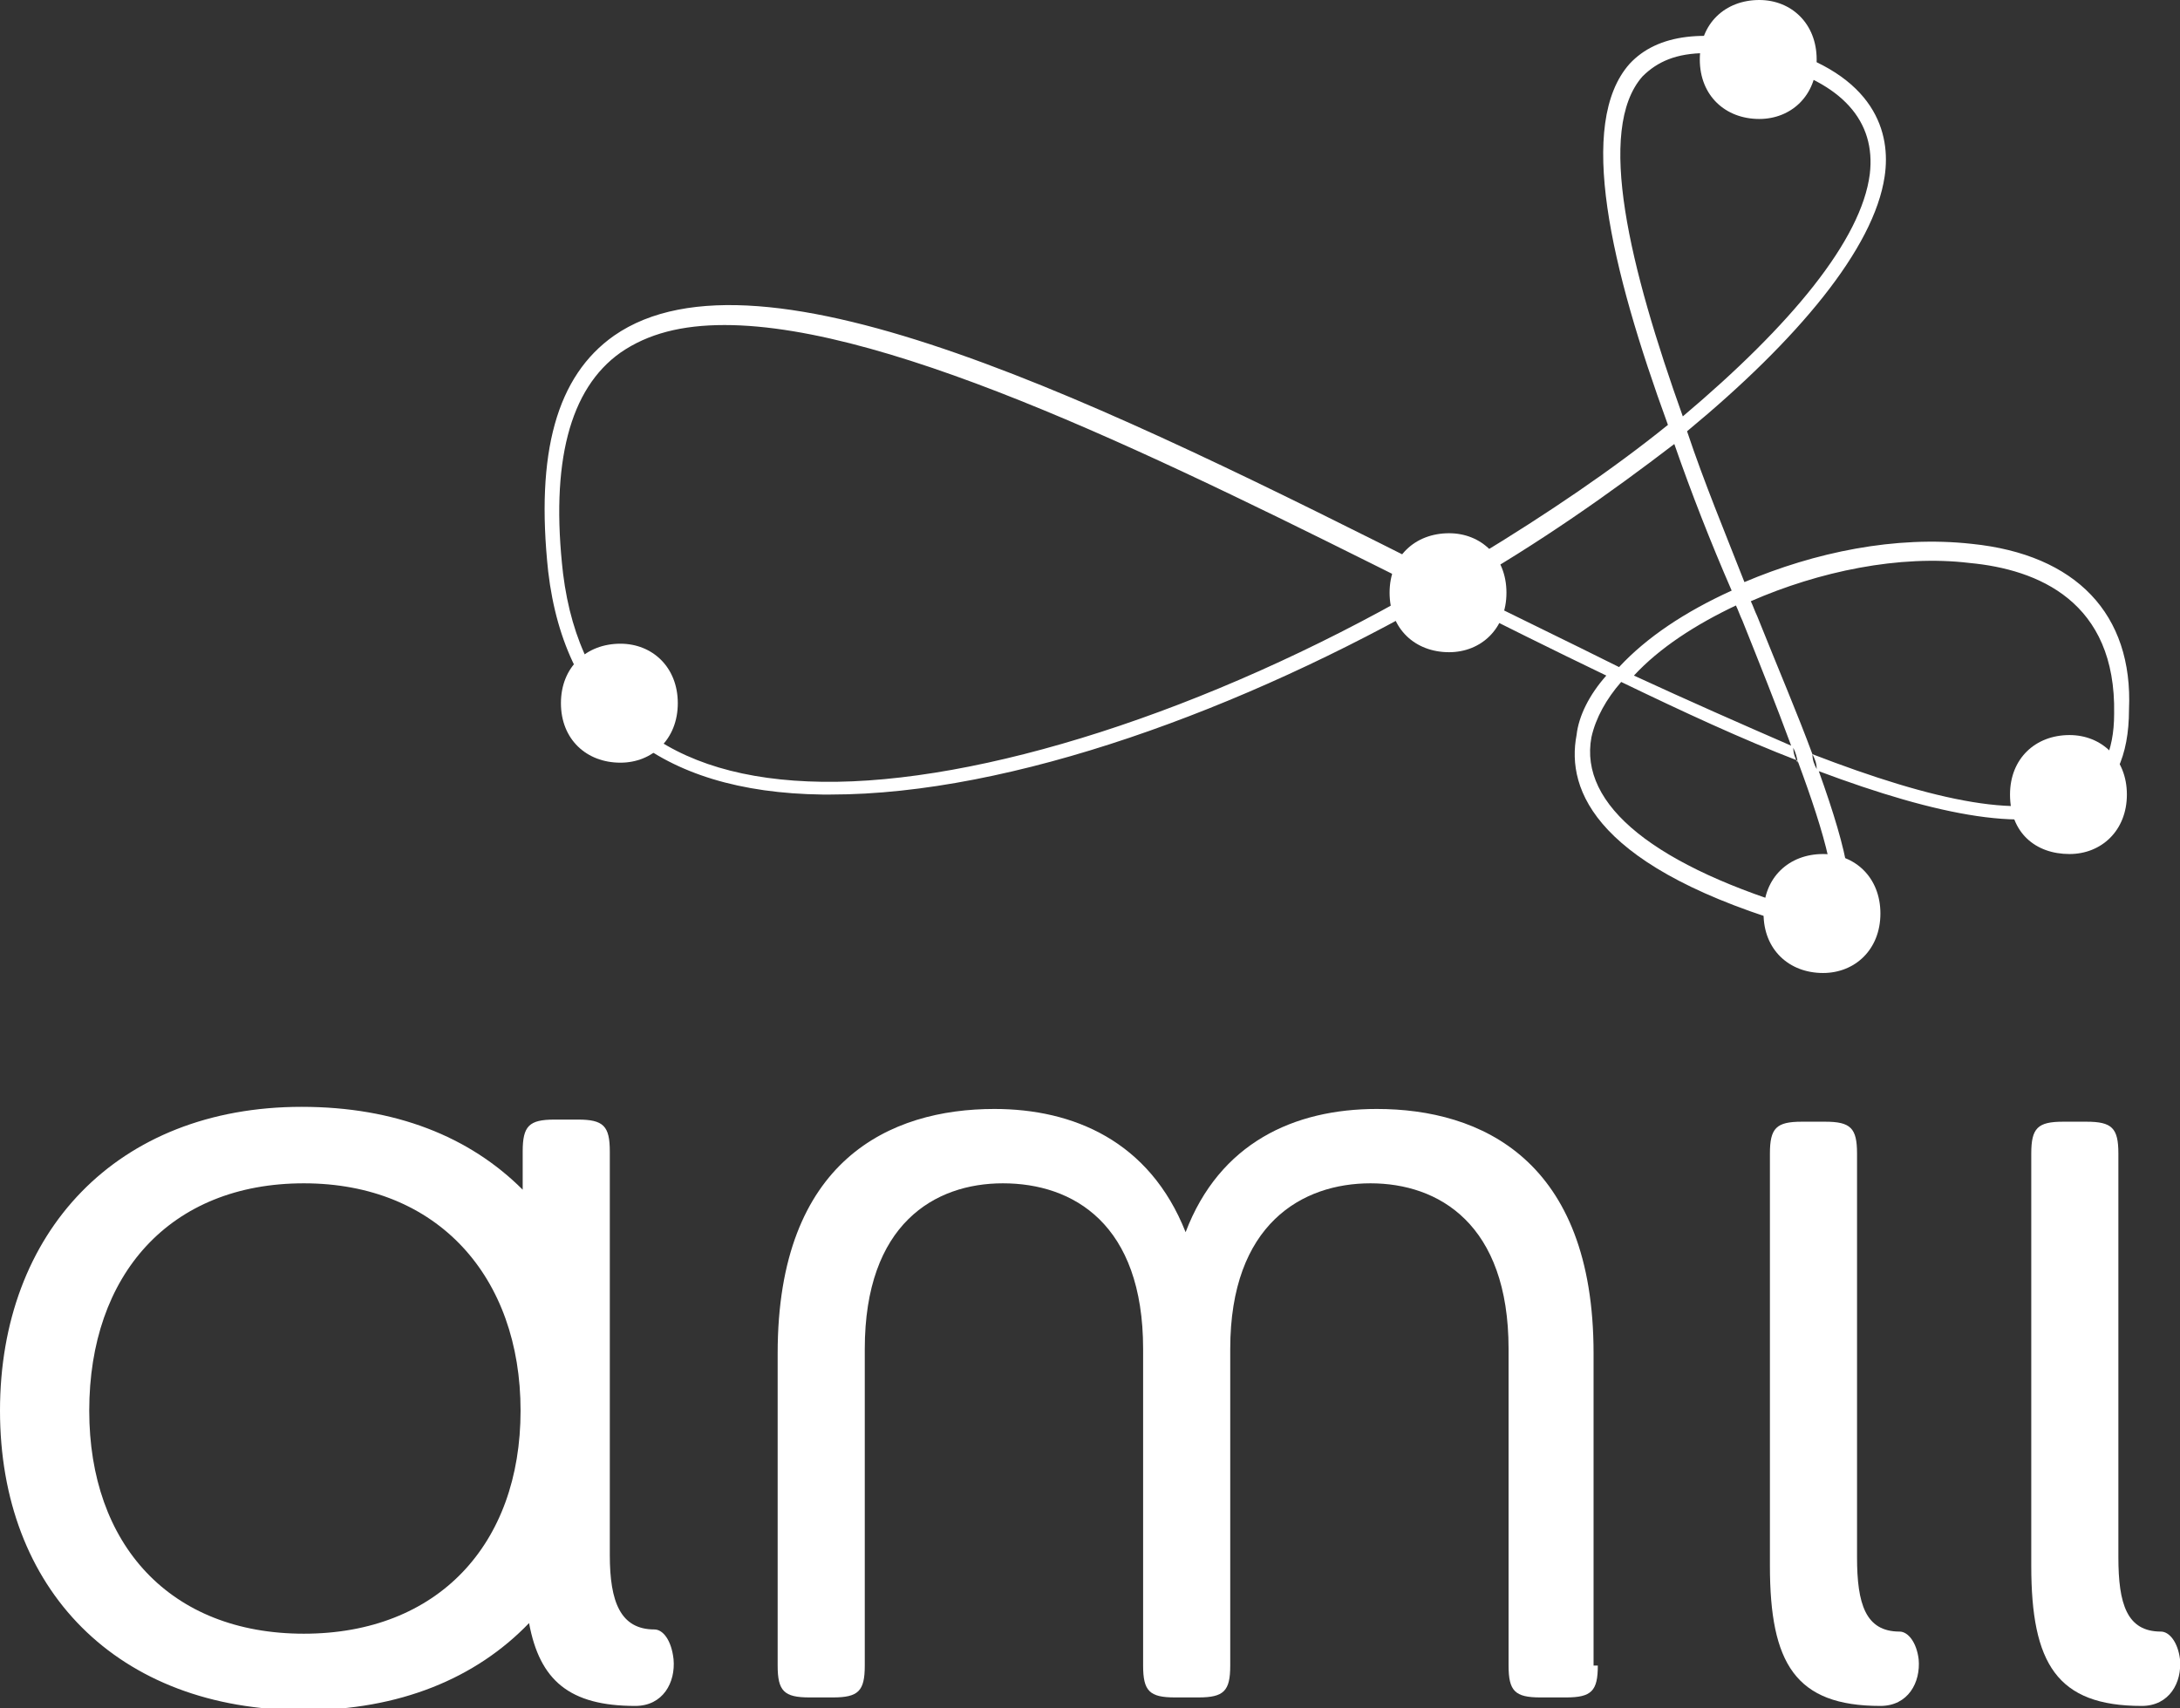
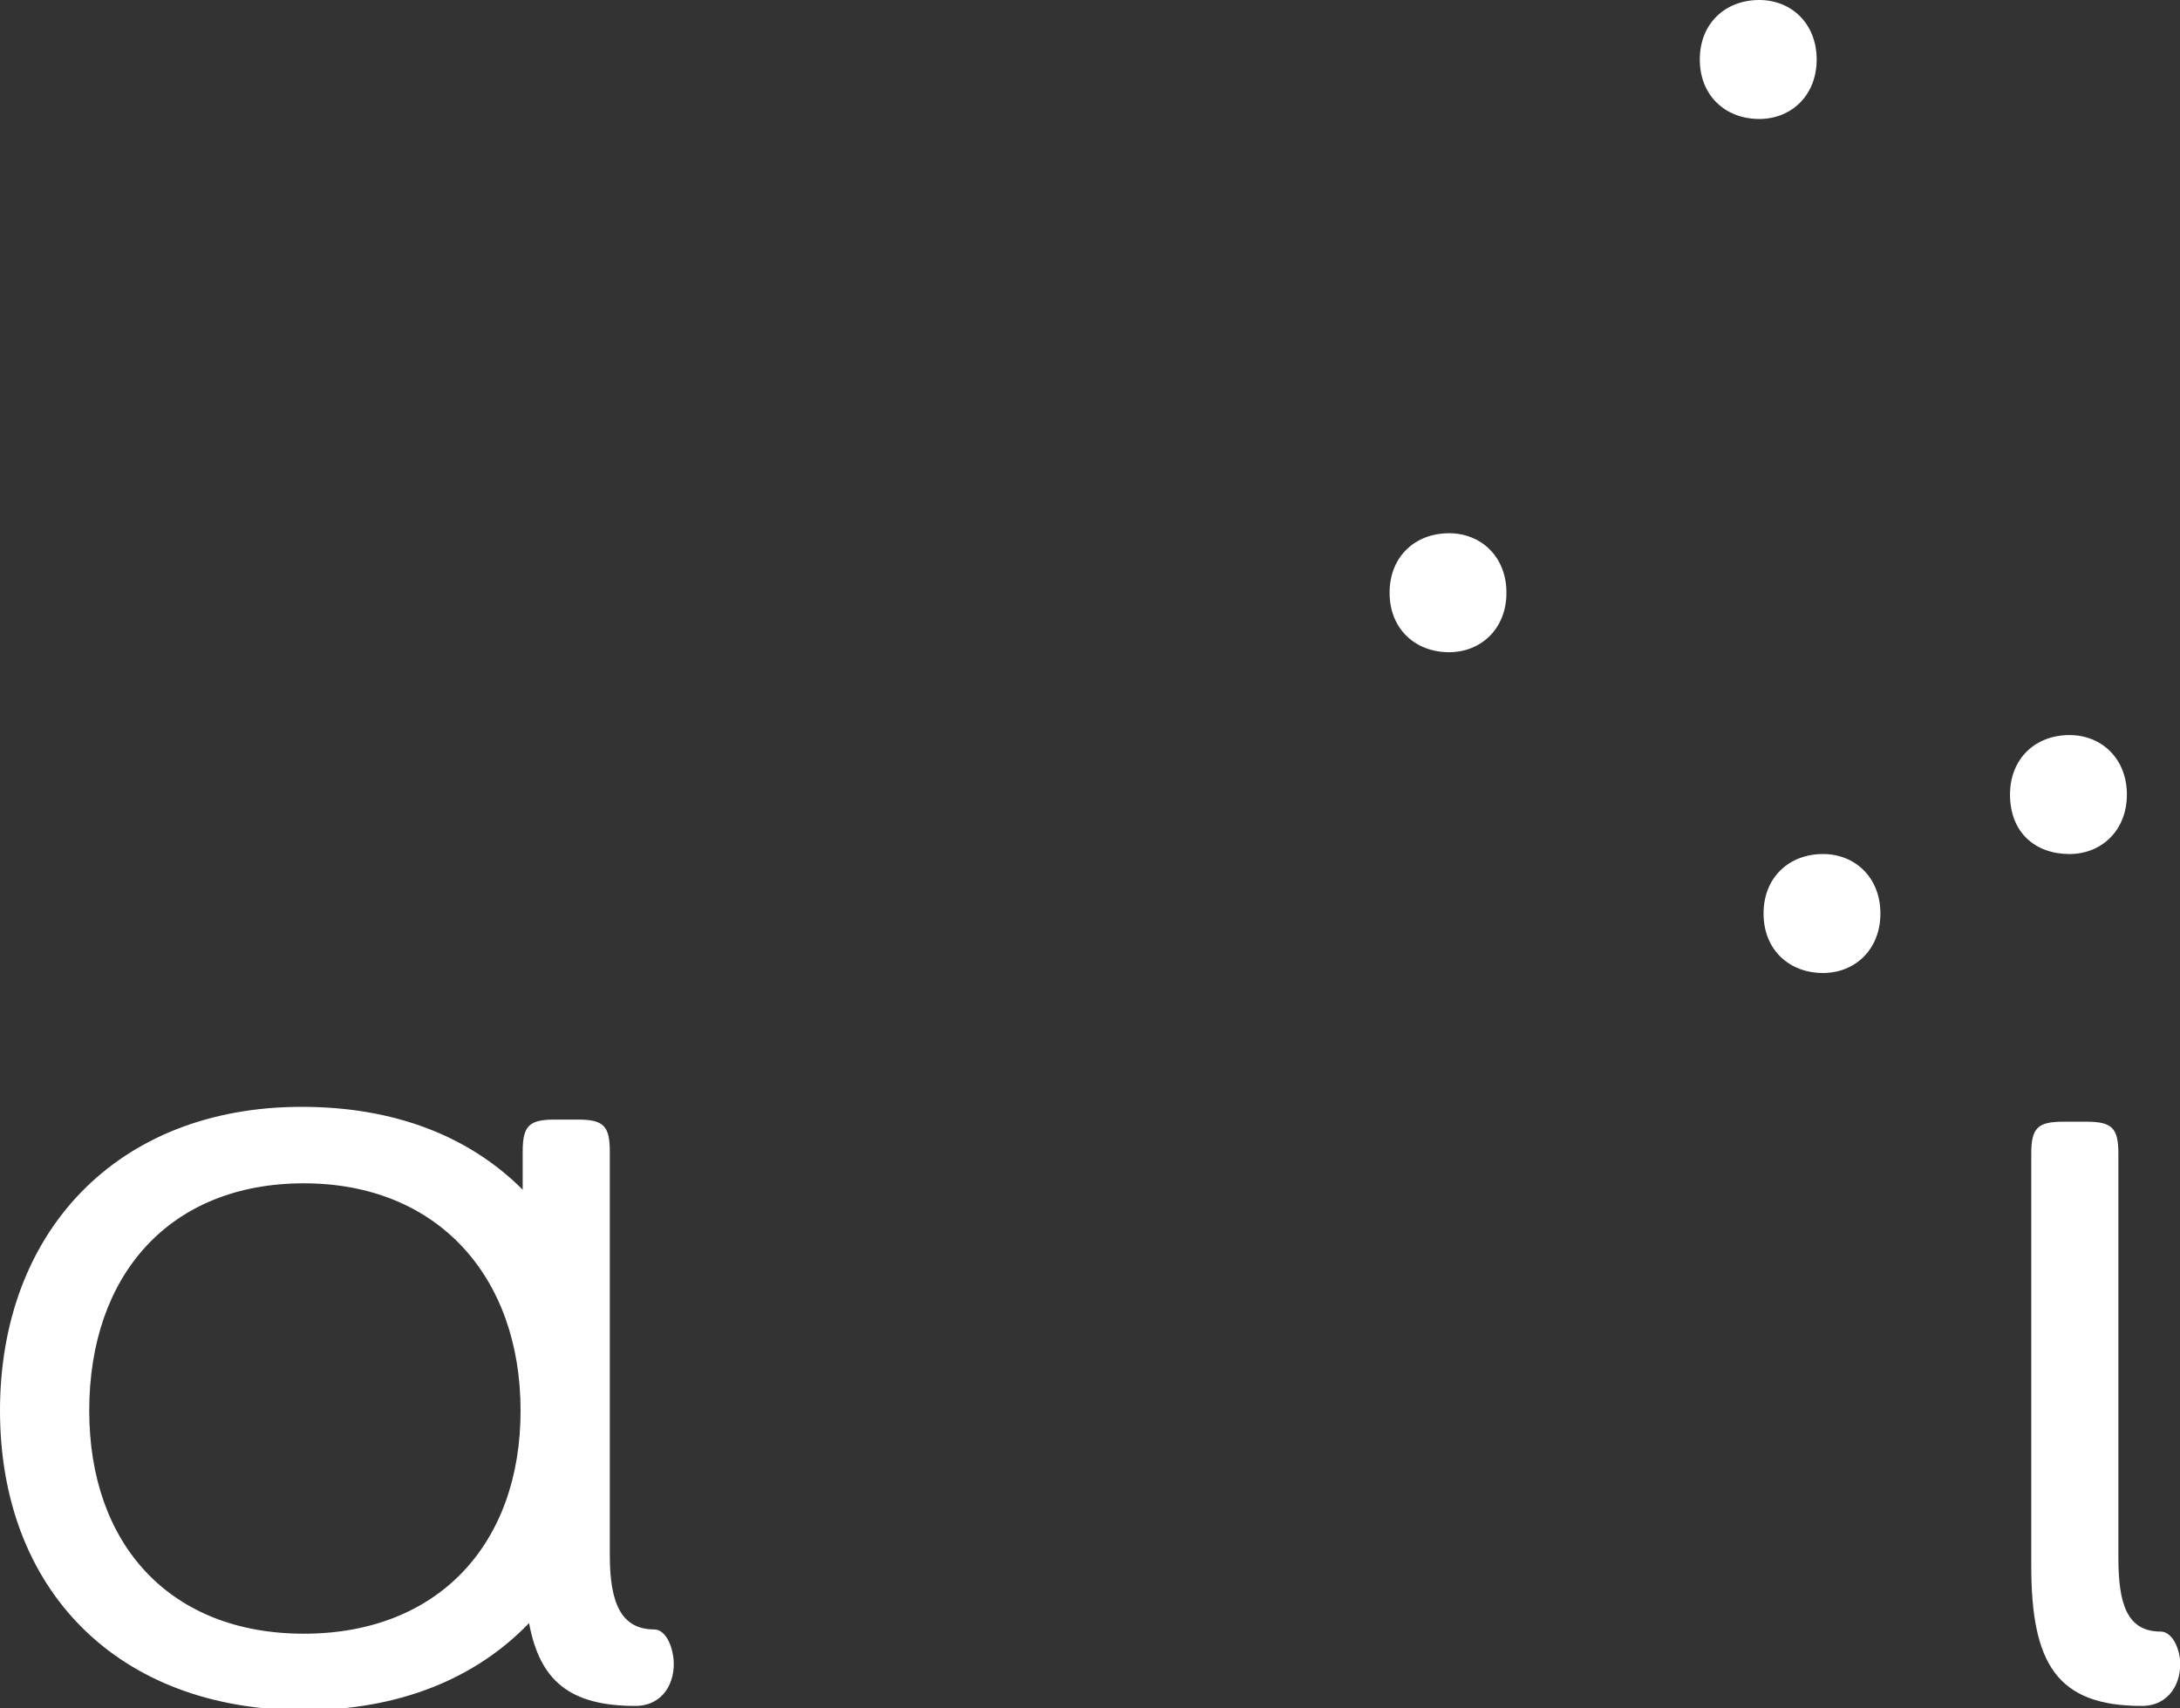
<svg xmlns="http://www.w3.org/2000/svg" version="1.1" id="Layer_1" x="0px" y="0px" viewBox="0 0 102.6 80.4" style="enable-background:new 0 0 102.6 80.4;" xml:space="preserve">
  <rect x="0" y="0" width="102.6" height="80.4" fill="#333333" stroke="none" />
  <style type="text/css">
	.st0{fill:#FFFFFF;}
</style>
  <g>
-     <path class="st0" d="M92.8,25.6c-3.6-0.4-7.4,0.4-10.7,1.8c-0.9-2.3-1.9-4.7-2.7-7.1c5.2-4.3,8.8-8.6,9.3-12c0.3-2-0.4-4.8-5.2-6.1   c-3.2-0.9-5.5-0.6-6.8,0.8c-2.5,2.8-0.9,9.6,1.8,17c-2.6,2.1-5.7,4.2-9,6.2c-0.5,0.3-1.1,0.6-1.6,0.9c0,0,0,0,0,0c0,0,0,0,0,0   c0,0-0.1,0-0.1-0.1c-15.7-7.9-32-16-38.9-11.2c-2.7,1.9-3.7,5.5-3.1,11.1c0.8,6.8,5.2,10.4,12.9,10.5c0.1,0,0.2,0,0.4,0   c8.5,0,19.4-4,28.8-9.4c2.6,1.3,5.2,2.6,7.7,3.8c-0.8,0.9-1.3,1.9-1.4,2.8c-0.5,2.6,0.9,6.3,10.7,9.1l0.2-0.8   c-7.2-2.1-10.8-5-10.2-8.2c0.2-0.9,0.7-1.8,1.4-2.6c2.9,1.4,5.7,2.7,8.3,3.7c1.3,3.5,2.1,6.3,1.4,7.1c-0.2,0.2-0.5,0.2-0.9,0.1   l-0.2,0.8c0.3,0.1,0.5,0.1,0.7,0.1c0.4,0,0.7-0.1,1-0.4c0.9-0.9,0.4-3.3-1-7.2c5.6,2.1,10.1,3,12.5,1.6c1.4-0.8,2.1-2.3,2.1-4.5   C100.4,28.9,97.7,26.1,92.8,25.6z M38.7,36.8c-7.3-0.1-11.4-3.4-12.2-9.8c-0.6-5.2,0.3-8.7,2.7-10.4c1.3-0.9,2.9-1.3,4.9-1.3   c8,0,21,6.5,32.8,12.4C56.8,33.5,46.1,36.9,38.7,36.8z M77.3,3.6c0.7-0.7,1.6-1.1,3-1.1c0.9,0,1.9,0.2,3,0.5c3.4,0.9,5,2.7,4.7,5.2   c-0.4,3.1-3.7,7.1-8.8,11.4C76.7,12.6,75.1,6.1,77.3,3.6z M68.7,27.7c-0.2,0.1-0.5,0.3-0.8,0.4c0.1-0.2,0.1-0.7,0-0.8   C68.2,27.5,68.5,27.6,68.7,27.7z M76.2,31.4c-2.4-1.2-4.9-2.4-7.5-3.7c3.7-2.1,7.1-4.5,10.1-6.8c0.8,2.3,1.7,4.6,2.7,6.9l0,0   C79.3,28.8,77.5,30,76.2,31.4z M81.7,28.5c0.1,0.2,0.2,0.5,0.3,0.7c0.8,2,1.6,4,2.3,5.9c-2.3-1-4.8-2.1-7.4-3.3   C78.1,30.5,79.8,29.4,81.7,28.5z M84.4,35.2c0.1,0.2,0.2,0.5,0.2,0.7C84.5,35.7,84.4,35.5,84.4,35.2z M97.8,37.3   c-2.3,1.4-6.8,0.4-12.5-1.8c0.1,0.2,0.2,0.4,0.2,0.7c-0.1-0.2-0.2-0.4-0.2-0.7c-0.7-1.9-1.6-4-2.6-6.5c-0.1-0.2-0.2-0.5-0.3-0.7   c3.2-1.4,7-2.2,10.3-1.8c3.2,0.3,6.9,1.8,6.8,7.1C99.5,35.4,98.9,36.6,97.8,37.3z" />
    <g>
      <path class="st0" d="M30.8,76.7c-1.6,0-2.1-1.3-2.1-3.5v-19c0-1.2-0.3-1.5-1.5-1.5h-1.1c-1.2,0-1.5,0.3-1.5,1.5V56    c-2.5-2.5-6-3.9-10.4-3.9C5.5,52.1,0,58,0,66.4c0,8.4,5.5,14.1,14.3,14.1c4.5,0,8.1-1.5,10.6-4.1c0.5,2.7,1.9,3.9,5,3.9    c1.3,0,1.9-1.1,1.8-2.2C31.6,77.2,31.2,76.7,30.8,76.7 M14.3,76.9C8,76.9,4.2,72.7,4.2,66.4C4.2,60,8,55.7,14.3,55.7    c6.3,0,10.2,4.4,10.2,10.7C24.5,72.7,20.6,76.9,14.3,76.9" />
-       <path class="st0" d="M75.2,78.4c0,1.2-0.3,1.5-1.5,1.5h-1.2c-1.2,0-1.5-0.3-1.5-1.5V63.5c0-5.9-3.3-7.8-6.5-7.8    c-3.2,0-6.6,1.9-6.6,7.8v14.9c0,1.2-0.3,1.5-1.5,1.5h-1.1c-1.2,0-1.5-0.3-1.5-1.5V63.5c0-5.9-3.3-7.8-6.6-7.8    c-3.2,0-6.5,1.9-6.5,7.8v14.9c0,1.2-0.3,1.5-1.5,1.5h-1.1c-1.2,0-1.5-0.3-1.5-1.5V63.7c0-9.1,5.3-11.5,10.2-11.5    c3.7,0,7.3,1.5,9,5.8c1.6-4.2,5.1-5.8,9-5.8c4.9,0,10.2,2.4,10.2,11.5V78.4z" />
-       <path class="st0" d="M87.4,73.3v-19c0-1.2-0.3-1.5-1.5-1.5h-1.1c-1.2,0-1.5,0.3-1.5,1.5v19.4c0,4.6,1.2,6.6,5.2,6.6    c1.3,0,1.9-1.1,1.8-2.2c-0.1-0.8-0.5-1.3-0.9-1.3C87.8,76.8,87.4,75.5,87.4,73.3" />
      <path class="st0" d="M99.7,73.3v-19c0-1.2-0.3-1.5-1.5-1.5h-1.1c-1.2,0-1.5,0.3-1.5,1.5v19.4c0,4.6,1.2,6.6,5.2,6.6    c1.3,0,1.9-1.1,1.8-2.2c-0.1-0.8-0.5-1.3-0.9-1.3C100.1,76.8,99.7,75.5,99.7,73.3" />
      <path class="st0" d="M94.6,37.4c0-1.7,1.2-2.8,2.8-2.8c1.5,0,2.7,1.1,2.7,2.8c0,1.7-1.2,2.8-2.7,2.8    C95.8,40.2,94.6,39.2,94.6,37.4" />
      <path class="st0" d="M65.4,27.9c0-1.7,1.2-2.8,2.8-2.8c1.5,0,2.7,1.1,2.7,2.8c0,1.7-1.2,2.8-2.7,2.8    C66.6,30.7,65.4,29.6,65.4,27.9" />
      <path class="st0" d="M83,43c0-1.7,1.2-2.8,2.8-2.8c1.5,0,2.7,1.1,2.7,2.8c0,1.7-1.2,2.8-2.7,2.8C84.2,45.8,83,44.7,83,43" />
-       <path class="st0" d="M26.4,33.1c0-1.7,1.2-2.8,2.8-2.8c1.5,0,2.7,1.1,2.7,2.8c0,1.7-1.2,2.8-2.7,2.8    C27.6,35.9,26.4,34.8,26.4,33.1" />
      <path class="st0" d="M80,2.8C80,1.1,81.2,0,82.8,0c1.5,0,2.7,1.1,2.7,2.8c0,1.7-1.2,2.8-2.7,2.8C81.2,5.6,80,4.5,80,2.8" />
    </g>
  </g>
</svg>